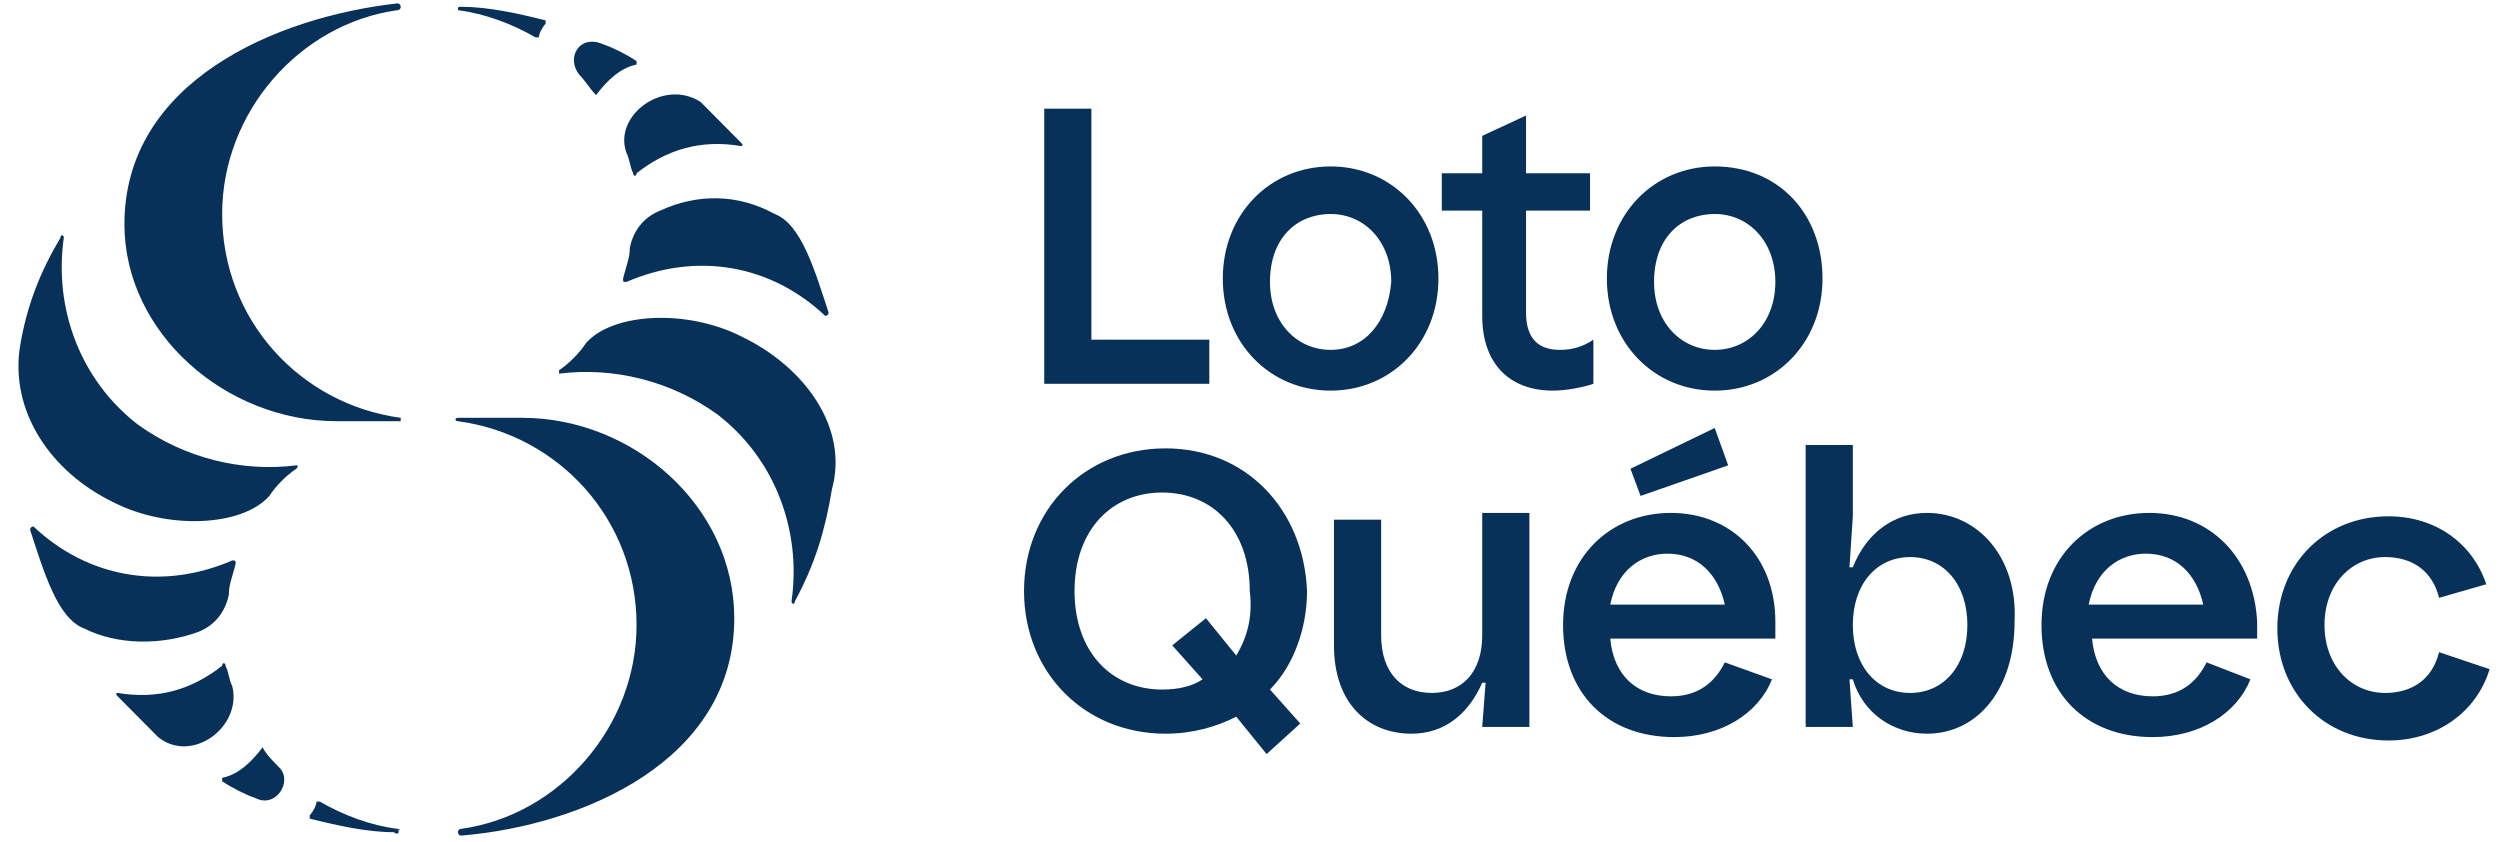
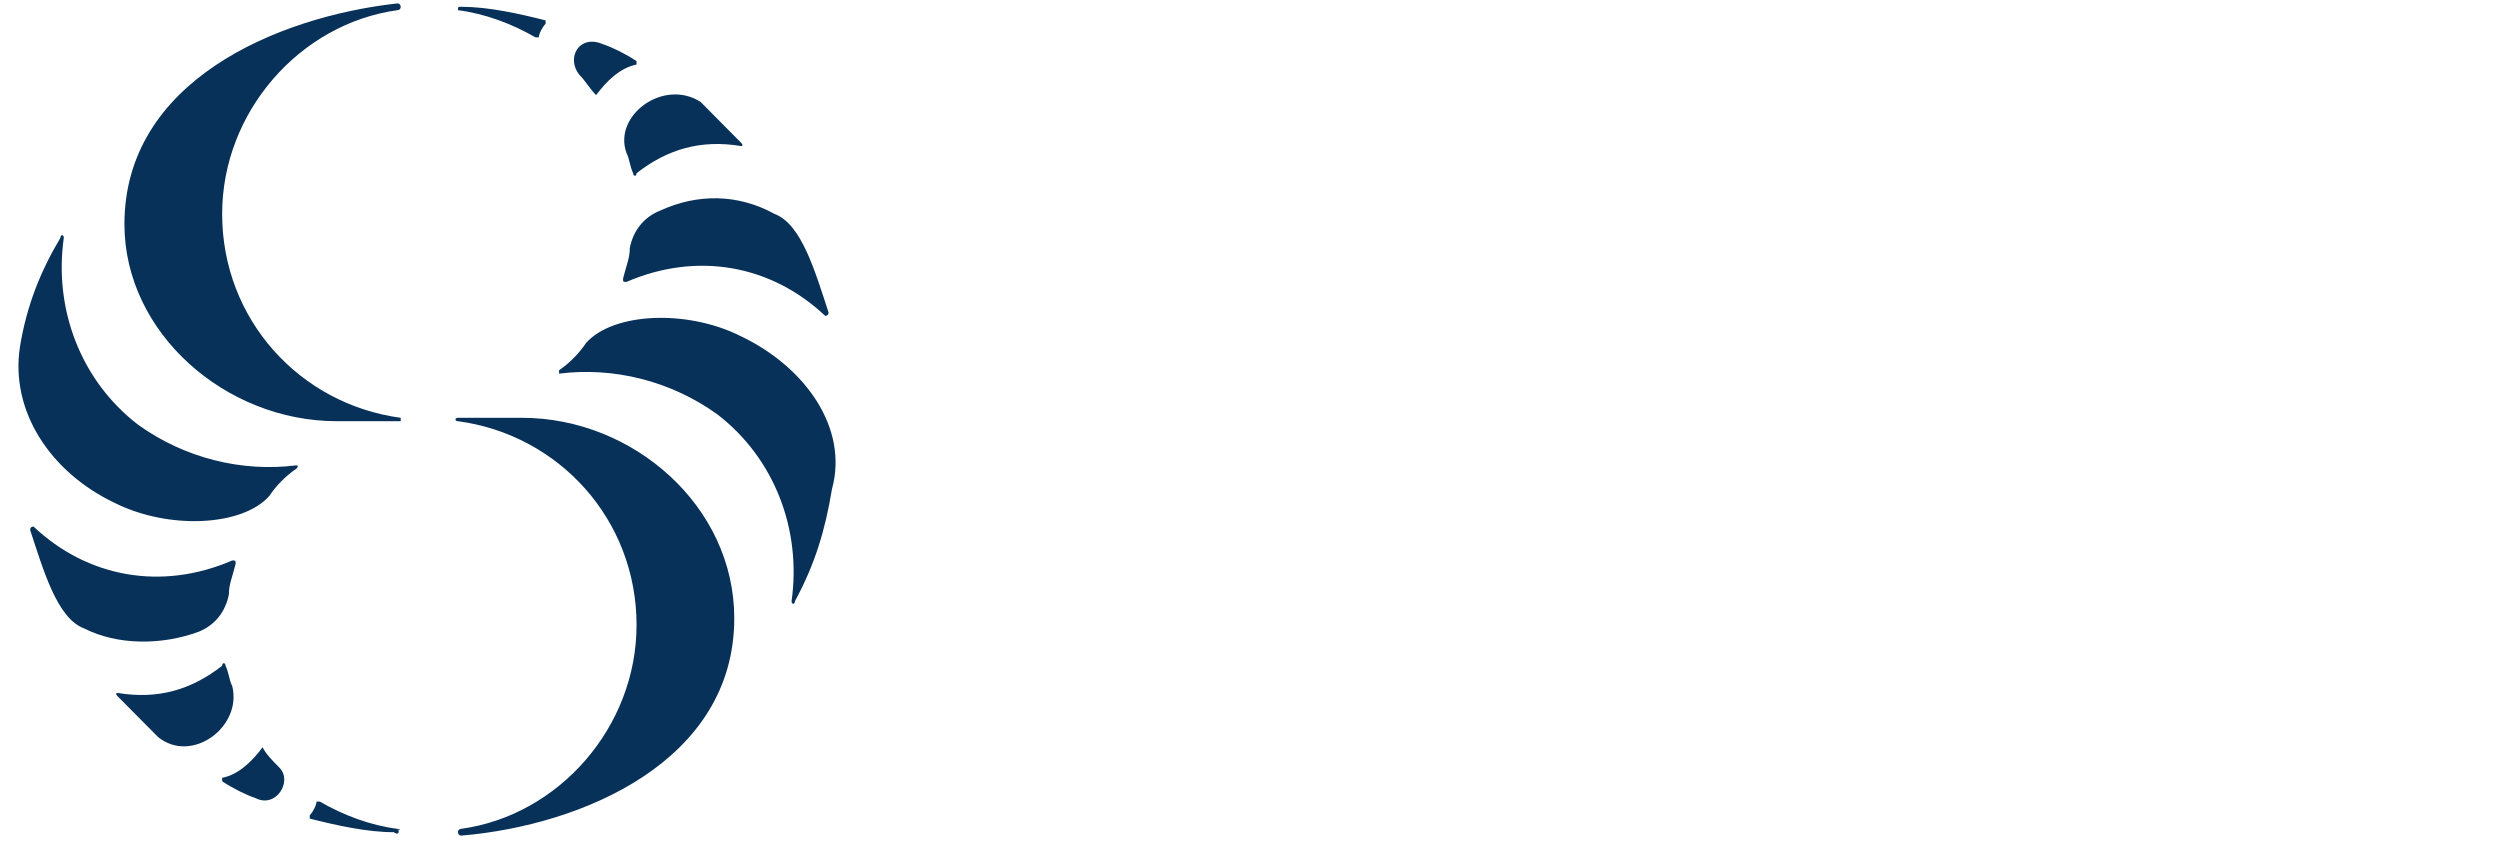
<svg xmlns="http://www.w3.org/2000/svg" width="92" height="31" viewBox="0 0 92 31" fill="none">
  <path d="M23.053 5.625C23.177 5.875 23.177 6.125 23.301 6.375C23.301 6.5 23.425 6.5 23.425 6.375C24.541 5.5 25.781 5.125 27.269 5.375C27.269 5.375 27.393 5.375 27.269 5.25C26.773 4.75 26.277 4.25 25.781 3.75C24.417 2.875 22.557 4.25 23.053 5.625ZM21.937 3.5C22.309 3 22.805 2.5 23.425 2.375V2.25C23.053 2 22.557 1.75 22.185 1.625C21.317 1.25 20.822 2.125 21.317 2.75C21.565 3 21.689 3.25 21.937 3.5ZM24.293 7.75C23.673 8 23.301 8.5 23.177 9.125C23.177 9.5 23.053 9.75 22.929 10.25C22.929 10.375 22.929 10.375 23.053 10.375C25.657 9.25 28.385 9.75 30.369 11.625C30.369 11.625 30.492 11.625 30.492 11.5C29.997 10 29.501 8.25 28.509 7.875C27.145 7.125 25.657 7.125 24.293 7.75ZM27.269 12.375C25.285 11.375 22.557 11.5 21.565 12.625C21.317 13 20.945 13.375 20.574 13.625V13.75C22.557 13.5 24.665 14 26.401 15.25C28.509 16.875 29.501 19.5 29.129 22.125C29.129 22.25 29.253 22.25 29.253 22.125C29.997 20.75 30.369 19.5 30.616 18C31.236 15.75 29.625 13.5 27.269 12.375ZM16.854 0.375C17.846 0.5 18.838 0.875 19.706 1.375H19.83C19.83 1.25 19.954 1 20.078 0.875V0.75C19.086 0.5 17.97 0.25 16.978 0.25C16.854 0.25 16.854 0.25 16.854 0.375ZM19.21 15.375H16.854C16.73 15.375 16.73 15.5 16.854 15.5C20.574 16 23.425 19.125 23.425 23C23.425 26.75 20.574 30 16.978 30.5C16.978 30.5 16.854 30.5 16.854 30.625C16.854 30.625 16.854 30.75 16.978 30.75C21.442 30.375 27.021 28 27.021 22.75C27.021 18.625 23.301 15.375 19.21 15.375ZM7.307 23.25C7.927 23 8.299 22.5 8.423 21.875C8.423 21.5 8.547 21.25 8.671 20.75C8.671 20.625 8.671 20.625 8.547 20.625C5.943 21.75 3.216 21.25 1.232 19.375C1.232 19.375 1.108 19.375 1.108 19.5C1.604 21 2.1 22.75 3.092 23.125C4.331 23.75 5.943 23.75 7.307 23.25ZM10.903 17.125C8.919 17.375 6.811 16.875 5.075 15.625C2.968 14 1.976 11.375 2.348 8.75C2.348 8.625 2.224 8.625 2.224 8.75C1.48 10 0.984 11.25 0.736 12.75C0.364 15.125 1.852 17.375 4.207 18.5C6.191 19.5 8.919 19.375 9.911 18.25C10.159 17.875 10.531 17.5 10.903 17.25C11.027 17.125 10.903 17.125 10.903 17.125ZM9.663 27.5C9.539 27.375 9.539 27.375 9.663 27.5C9.291 28 8.795 28.5 8.175 28.625V28.75C8.547 29 9.043 29.25 9.415 29.375C10.159 29.75 10.779 28.75 10.283 28.25C10.035 28 9.787 27.75 9.663 27.5ZM8.547 25.25C8.423 25 8.423 24.75 8.299 24.5C8.299 24.375 8.175 24.375 8.175 24.5C7.059 25.375 5.819 25.75 4.331 25.5C4.331 25.5 4.207 25.5 4.331 25.625C4.827 26.125 5.323 26.625 5.819 27.125C7.059 28.125 8.919 26.75 8.547 25.25ZM14.622 30.5C13.63 30.375 12.638 30 11.771 29.5H11.647C11.647 29.625 11.523 29.875 11.399 30V30.125C12.39 30.375 13.506 30.625 14.498 30.625C14.622 30.75 14.746 30.625 14.622 30.5C14.746 30.625 14.746 30.5 14.622 30.5ZM14.746 15.375C11.027 14.875 8.175 11.75 8.175 7.875C8.175 4.125 11.027 0.875 14.622 0.375C14.622 0.375 14.746 0.375 14.746 0.25C14.746 0.25 14.746 0.125 14.622 0.125C10.159 0.625 4.579 3 4.579 8.25C4.579 12.25 8.299 15.5 12.39 15.5H14.746V15.375Z" fill="#073159" />
-   <path d="M40.287 4H38.428V14.125H44.503V12.5H40.163V4H40.287ZM48.966 6.125C46.735 6.125 44.999 7.875 44.999 10.25C44.999 12.625 46.735 14.375 48.966 14.375C51.198 14.375 52.934 12.625 52.934 10.25C52.934 7.875 51.198 6.125 48.966 6.125ZM48.966 12.875C47.727 12.875 46.735 11.875 46.735 10.375C46.735 8.75 47.727 7.875 48.966 7.875C50.206 7.875 51.198 8.875 51.198 10.375C51.074 11.875 50.206 12.875 48.966 12.875ZM56.158 4.25L54.546 5V6.375H53.058V7.75H54.546V11.625C54.546 13.375 55.538 14.375 57.15 14.375C57.645 14.375 58.265 14.25 58.637 14.125V12.5C58.265 12.75 57.893 12.875 57.397 12.875C56.654 12.875 56.158 12.5 56.158 11.5V7.75H58.513V6.375H56.158V4.25ZM63.101 6.125C60.869 6.125 59.133 7.875 59.133 10.25C59.133 12.625 60.869 14.375 63.101 14.375C65.333 14.375 67.068 12.625 67.068 10.25C67.068 7.875 65.457 6.125 63.101 6.125ZM63.101 12.875C61.861 12.875 60.869 11.875 60.869 10.375C60.869 8.75 61.861 7.875 63.101 7.875C64.341 7.875 65.333 8.875 65.333 10.375C65.333 11.875 64.341 12.875 63.101 12.875ZM42.891 16.5C39.915 16.5 37.684 18.75 37.684 21.75C37.684 24.75 39.915 27 42.891 27C43.883 27 44.751 26.75 45.495 26.375L46.611 27.75L47.85 26.625L46.735 25.375C47.602 24.5 48.099 23.125 48.099 21.75C47.974 18.75 45.867 16.5 42.891 16.5ZM45.495 24.125L44.379 22.75L43.139 23.75L44.255 25C43.883 25.25 43.387 25.375 42.767 25.375C40.907 25.375 39.543 24 39.543 21.75C39.543 19.5 40.907 18.125 42.767 18.125C44.627 18.125 45.991 19.5 45.991 21.75C46.115 22.75 45.867 23.5 45.495 24.125ZM54.546 23.375C54.546 24.75 53.802 25.5 52.686 25.5C51.57 25.5 50.826 24.75 50.826 23.375V19.125H49.09V23.75C49.09 25.875 50.33 27 51.942 27C53.182 27 54.05 26.25 54.546 25.125H54.67L54.546 26.75H56.282V18.875H54.546V23.375ZM63.597 17.125L63.101 15.75L60.001 17.25L60.373 18.25L63.597 17.125ZM61.489 18.875C59.257 18.875 57.521 20.5 57.521 23C57.521 25.5 59.133 27.125 61.613 27.125C63.349 27.125 64.713 26.25 65.209 25L63.473 24.375C63.101 25.125 62.481 25.625 61.489 25.625C60.249 25.625 59.381 24.875 59.257 23.5H65.333C65.333 23.375 65.333 23.125 65.333 22.875C65.333 20.5 63.721 18.875 61.489 18.875ZM59.257 22.25C59.505 21 60.373 20.375 61.365 20.375C62.481 20.375 63.225 21.125 63.473 22.25H59.257ZM70.912 18.875C69.672 18.875 68.68 19.625 68.184 20.875H68.06L68.184 19V16.375H66.448V26.75H68.184L68.06 25H68.184C68.556 26.25 69.672 27 70.912 27C72.772 27 74.136 25.375 74.136 22.875C74.26 20.5 72.772 18.875 70.912 18.875ZM70.292 25.5C69.052 25.5 68.184 24.5 68.184 23C68.184 21.5 69.052 20.5 70.292 20.5C71.532 20.5 72.4 21.5 72.4 23C72.4 24.5 71.532 25.5 70.292 25.5ZM79.095 18.875C76.863 18.875 75.127 20.5 75.127 23C75.127 25.5 76.739 27.125 79.219 27.125C80.955 27.125 82.319 26.25 82.815 25L81.203 24.375C80.831 25.125 80.211 25.625 79.219 25.625C77.979 25.625 77.111 24.875 76.987 23.5H83.063C83.063 23.375 83.063 23.125 83.063 22.875C82.939 20.5 81.327 18.875 79.095 18.875ZM76.863 22.25C77.111 21 77.979 20.375 78.971 20.375C80.087 20.375 80.831 21.125 81.079 22.25H76.863ZM89.758 24C89.51 25 88.766 25.5 87.774 25.5C86.534 25.5 85.542 24.5 85.542 23C85.542 21.5 86.534 20.5 87.774 20.5C88.766 20.5 89.51 21 89.758 22L91.494 21.5C90.998 20 89.634 19 87.898 19C85.542 19 83.806 20.75 83.806 23.125C83.806 25.5 85.542 27.25 87.898 27.25C89.634 27.25 91.122 26.25 91.618 24.625L89.758 24Z" fill="#073159" />
</svg>